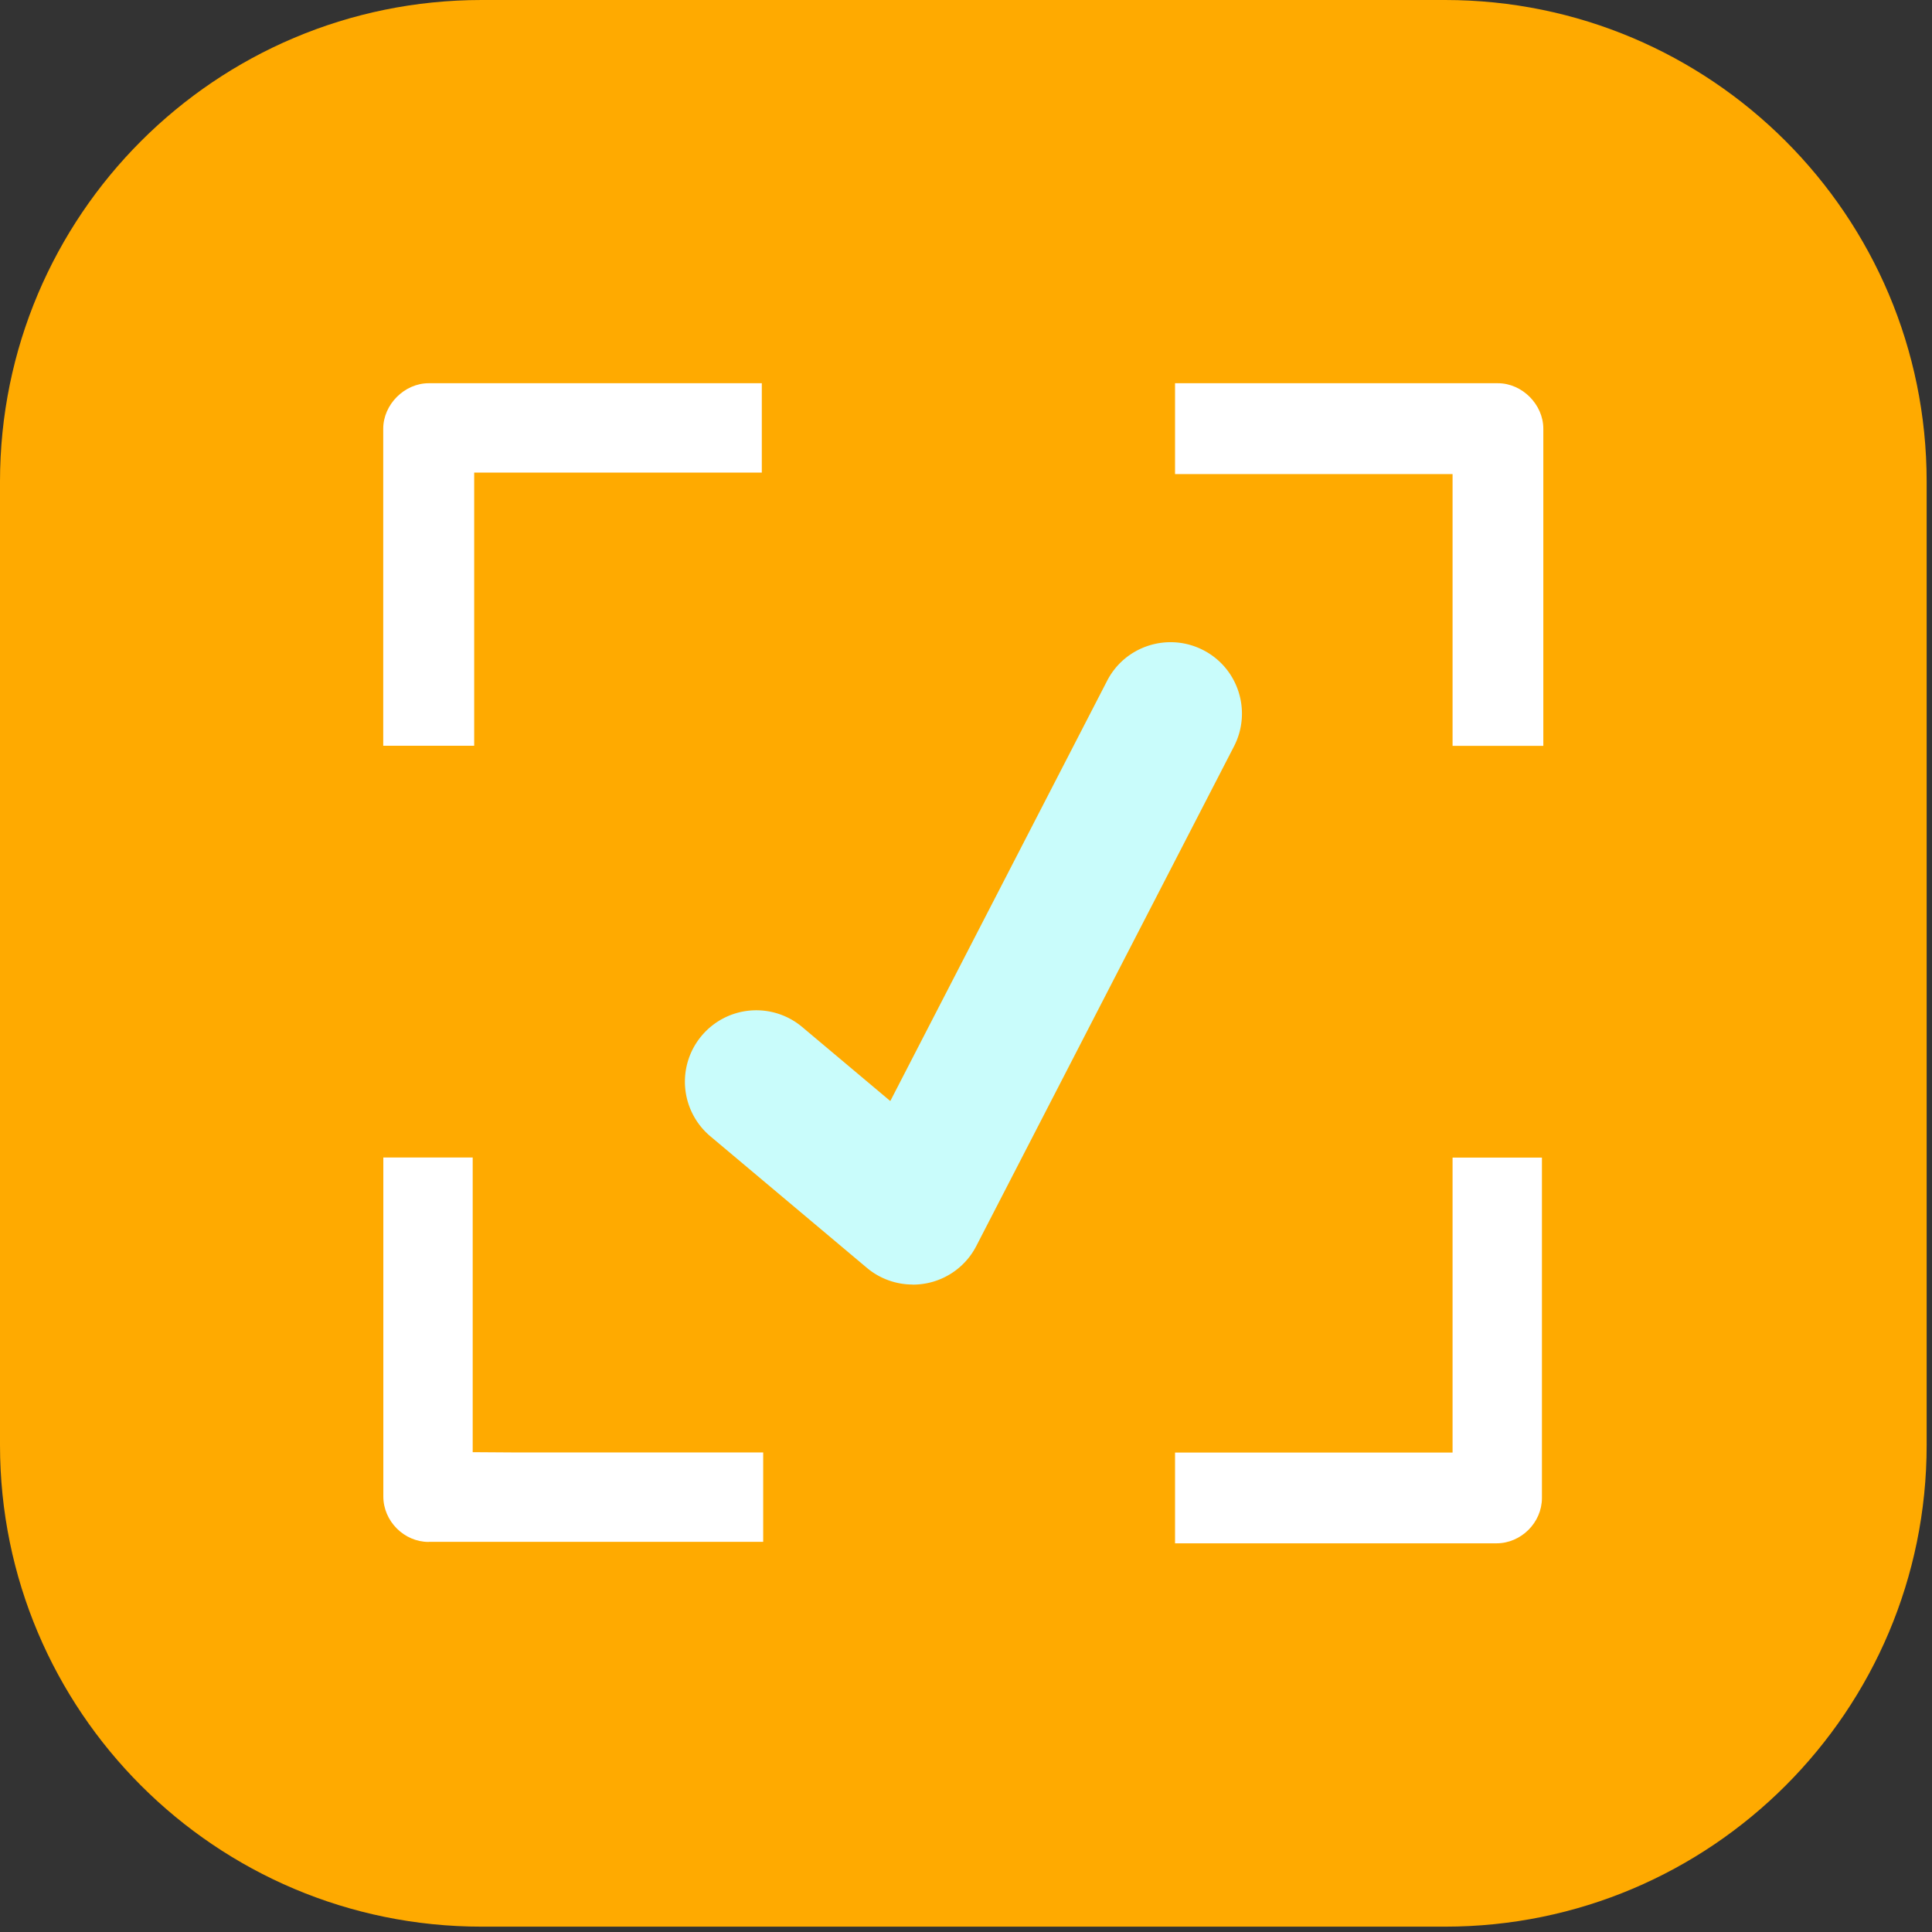
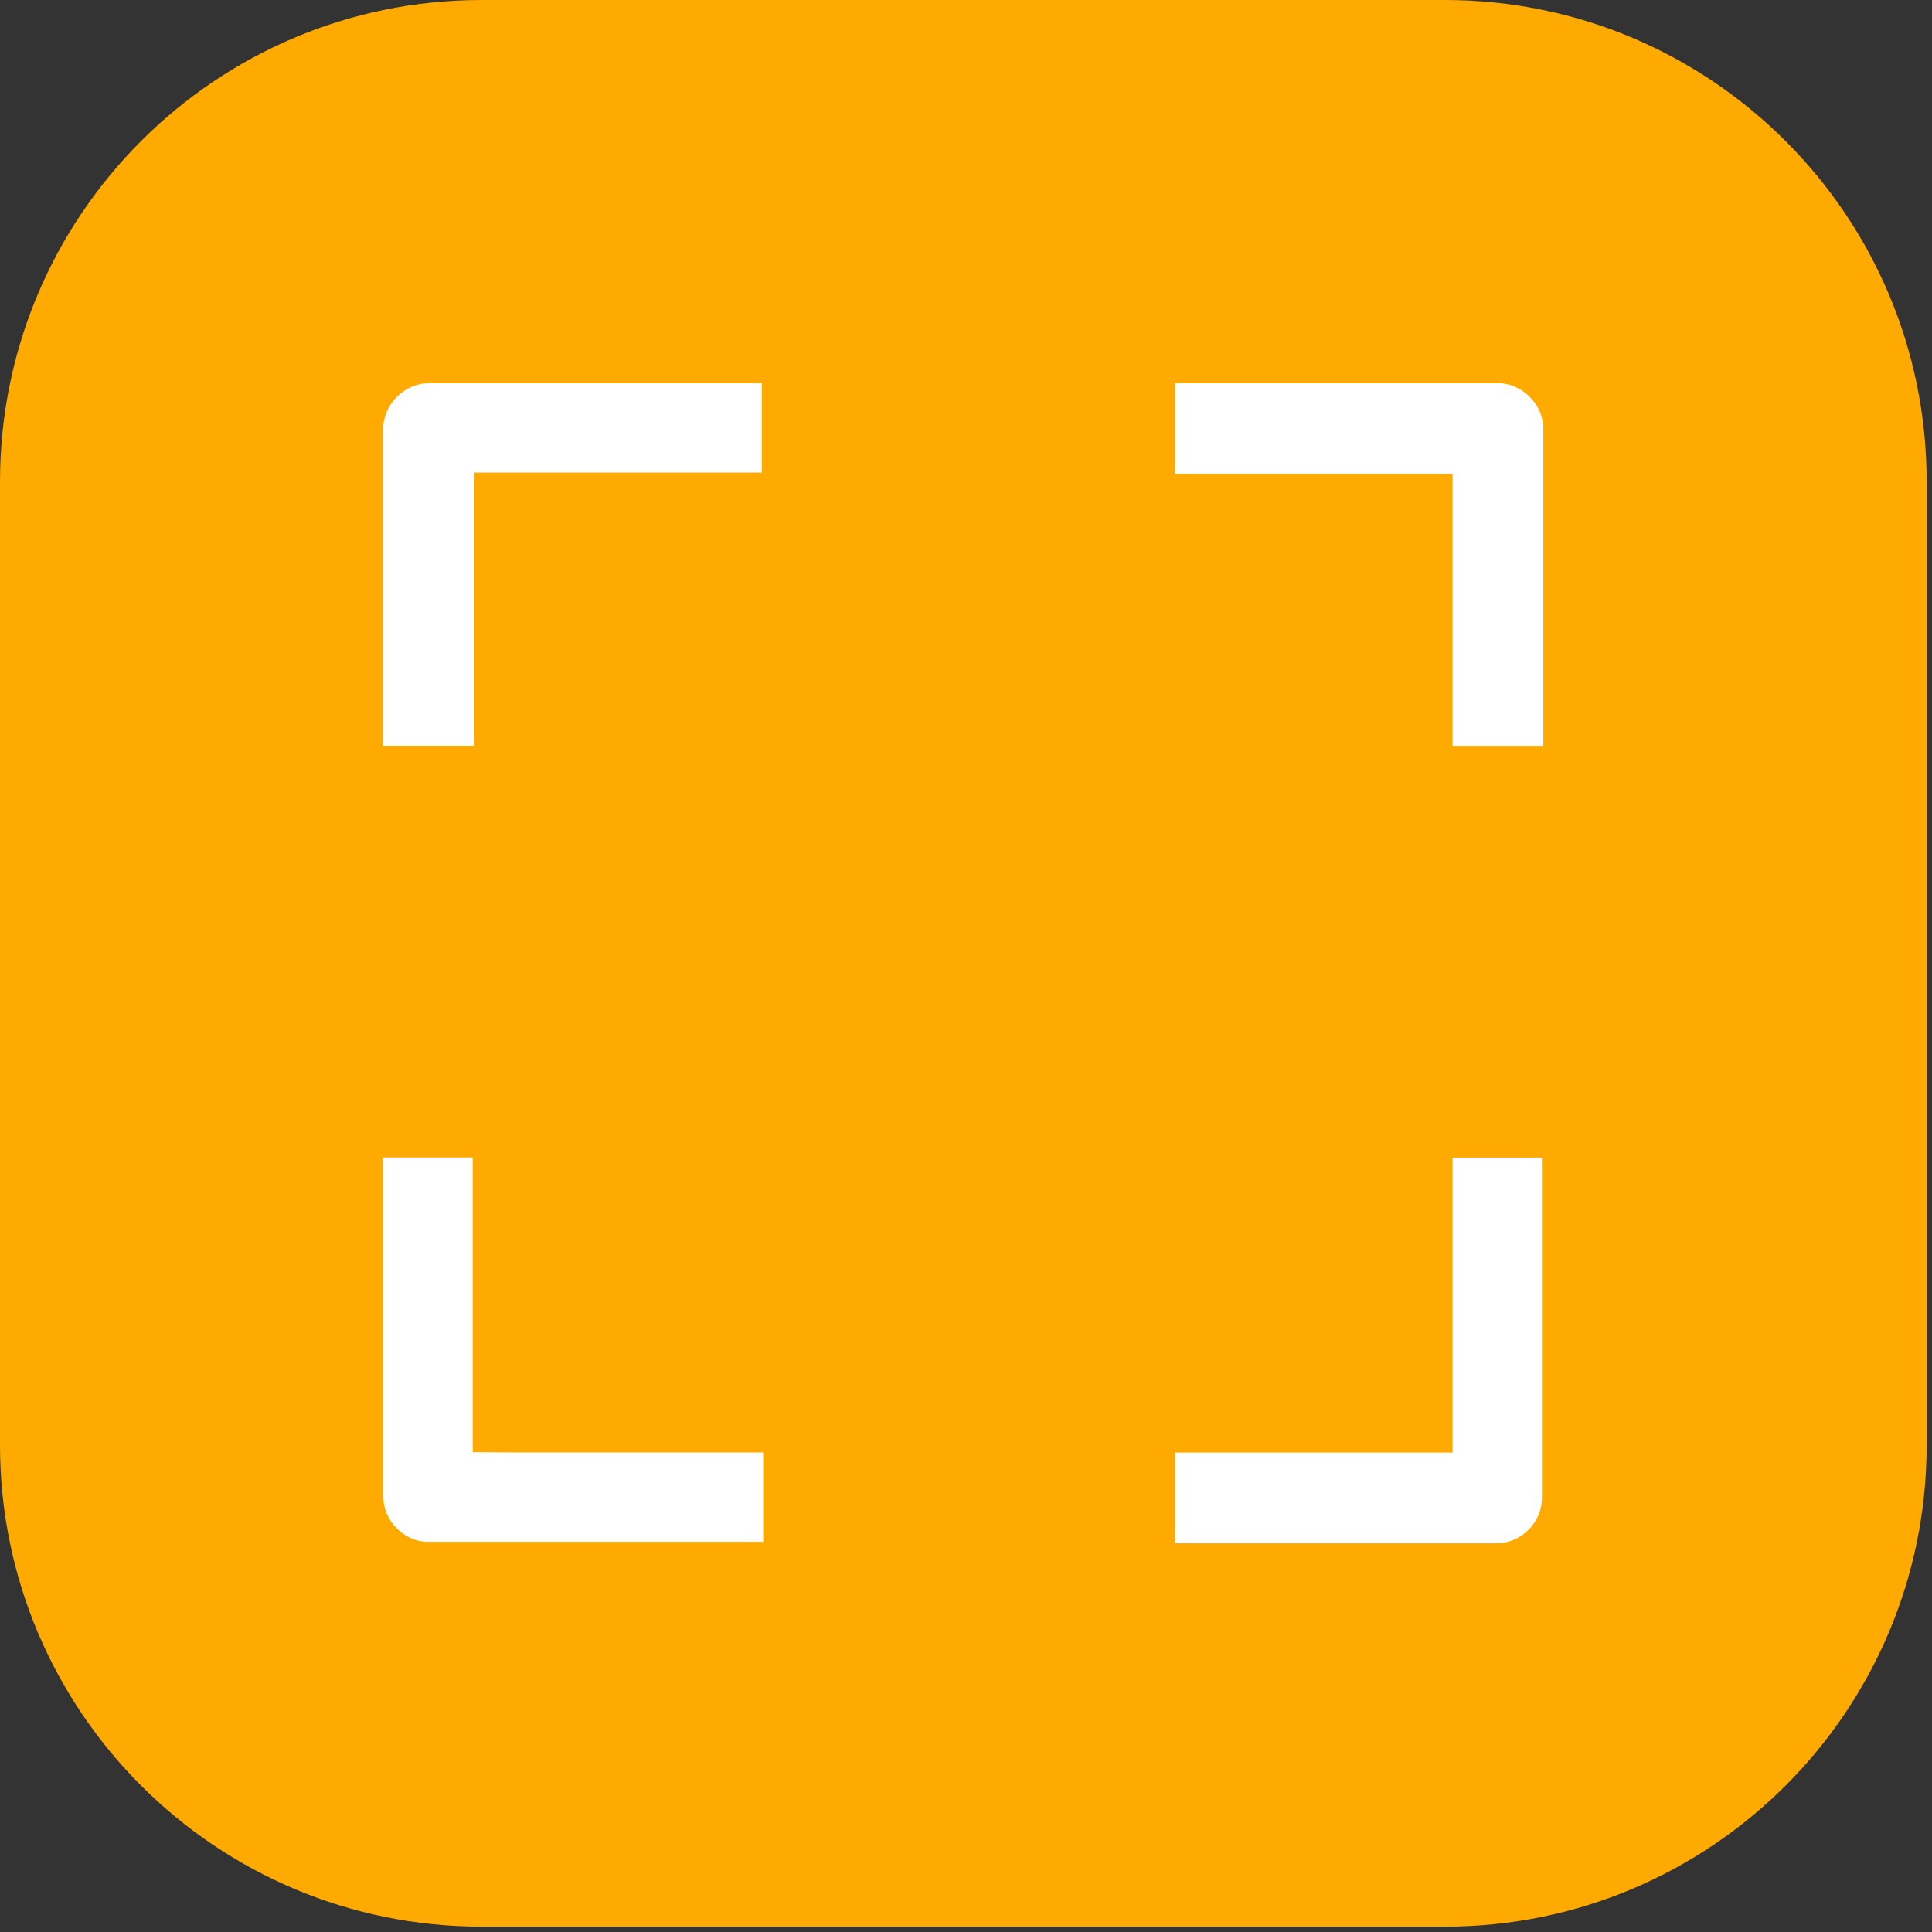
<svg xmlns="http://www.w3.org/2000/svg" width="195" height="195" fill="none">
  <rect width="100%" height="100%" fill="#333333" stroke="none" />
  <path fill="#FA0" d="M145.85 0H48.61C21.763 0 0 21.763 0 48.61v97.24c0 26.847 21.763 48.61 48.61 48.61h97.24c26.847 0 48.61-21.763 48.61-48.61V48.61C194.46 21.763 172.697 0 145.85 0z" />
-   <path fill="#C9FCFB" d="M92.12 129.65c-1.68 0-3.33-.59-4.63-1.69L71.7 114.69a7.2 7.2 0 0 1-.88-10.15 7.2 7.2 0 0 1 10.15-.88l8.89 7.47 21.88-42.41c1.82-3.54 6.17-4.92 9.71-3.1 3.54 1.82 4.92 6.17 3.1 9.71l-26.01 50.43c-1 1.95-2.84 3.33-4.99 3.76-.47.09-.94.14-1.42.14l-.01-.01z" />
  <path fill="#fff" d="M38.68 75.27v-32c0-2.44 2.14-4.59 4.59-4.59h33.62v9.02H47.86v27.57h-9.18zm107.93 0V47.85H118.6v-9.17h32.59c2.44 0 4.58 2.14 4.58 4.59v32.01h-9.17l.01-.01zM43.27 155.63c-2.49 0-4.58-2.1-4.58-4.59v-34.21h9.02v29.74l4.47.03h24.85v9.02H43.27v.01zm75.33.15v-9.17h28.01v-29.77h9.02v34.35c0 2.49-2.1 4.58-4.59 4.58h-32.45l.01.01z" />
</svg>